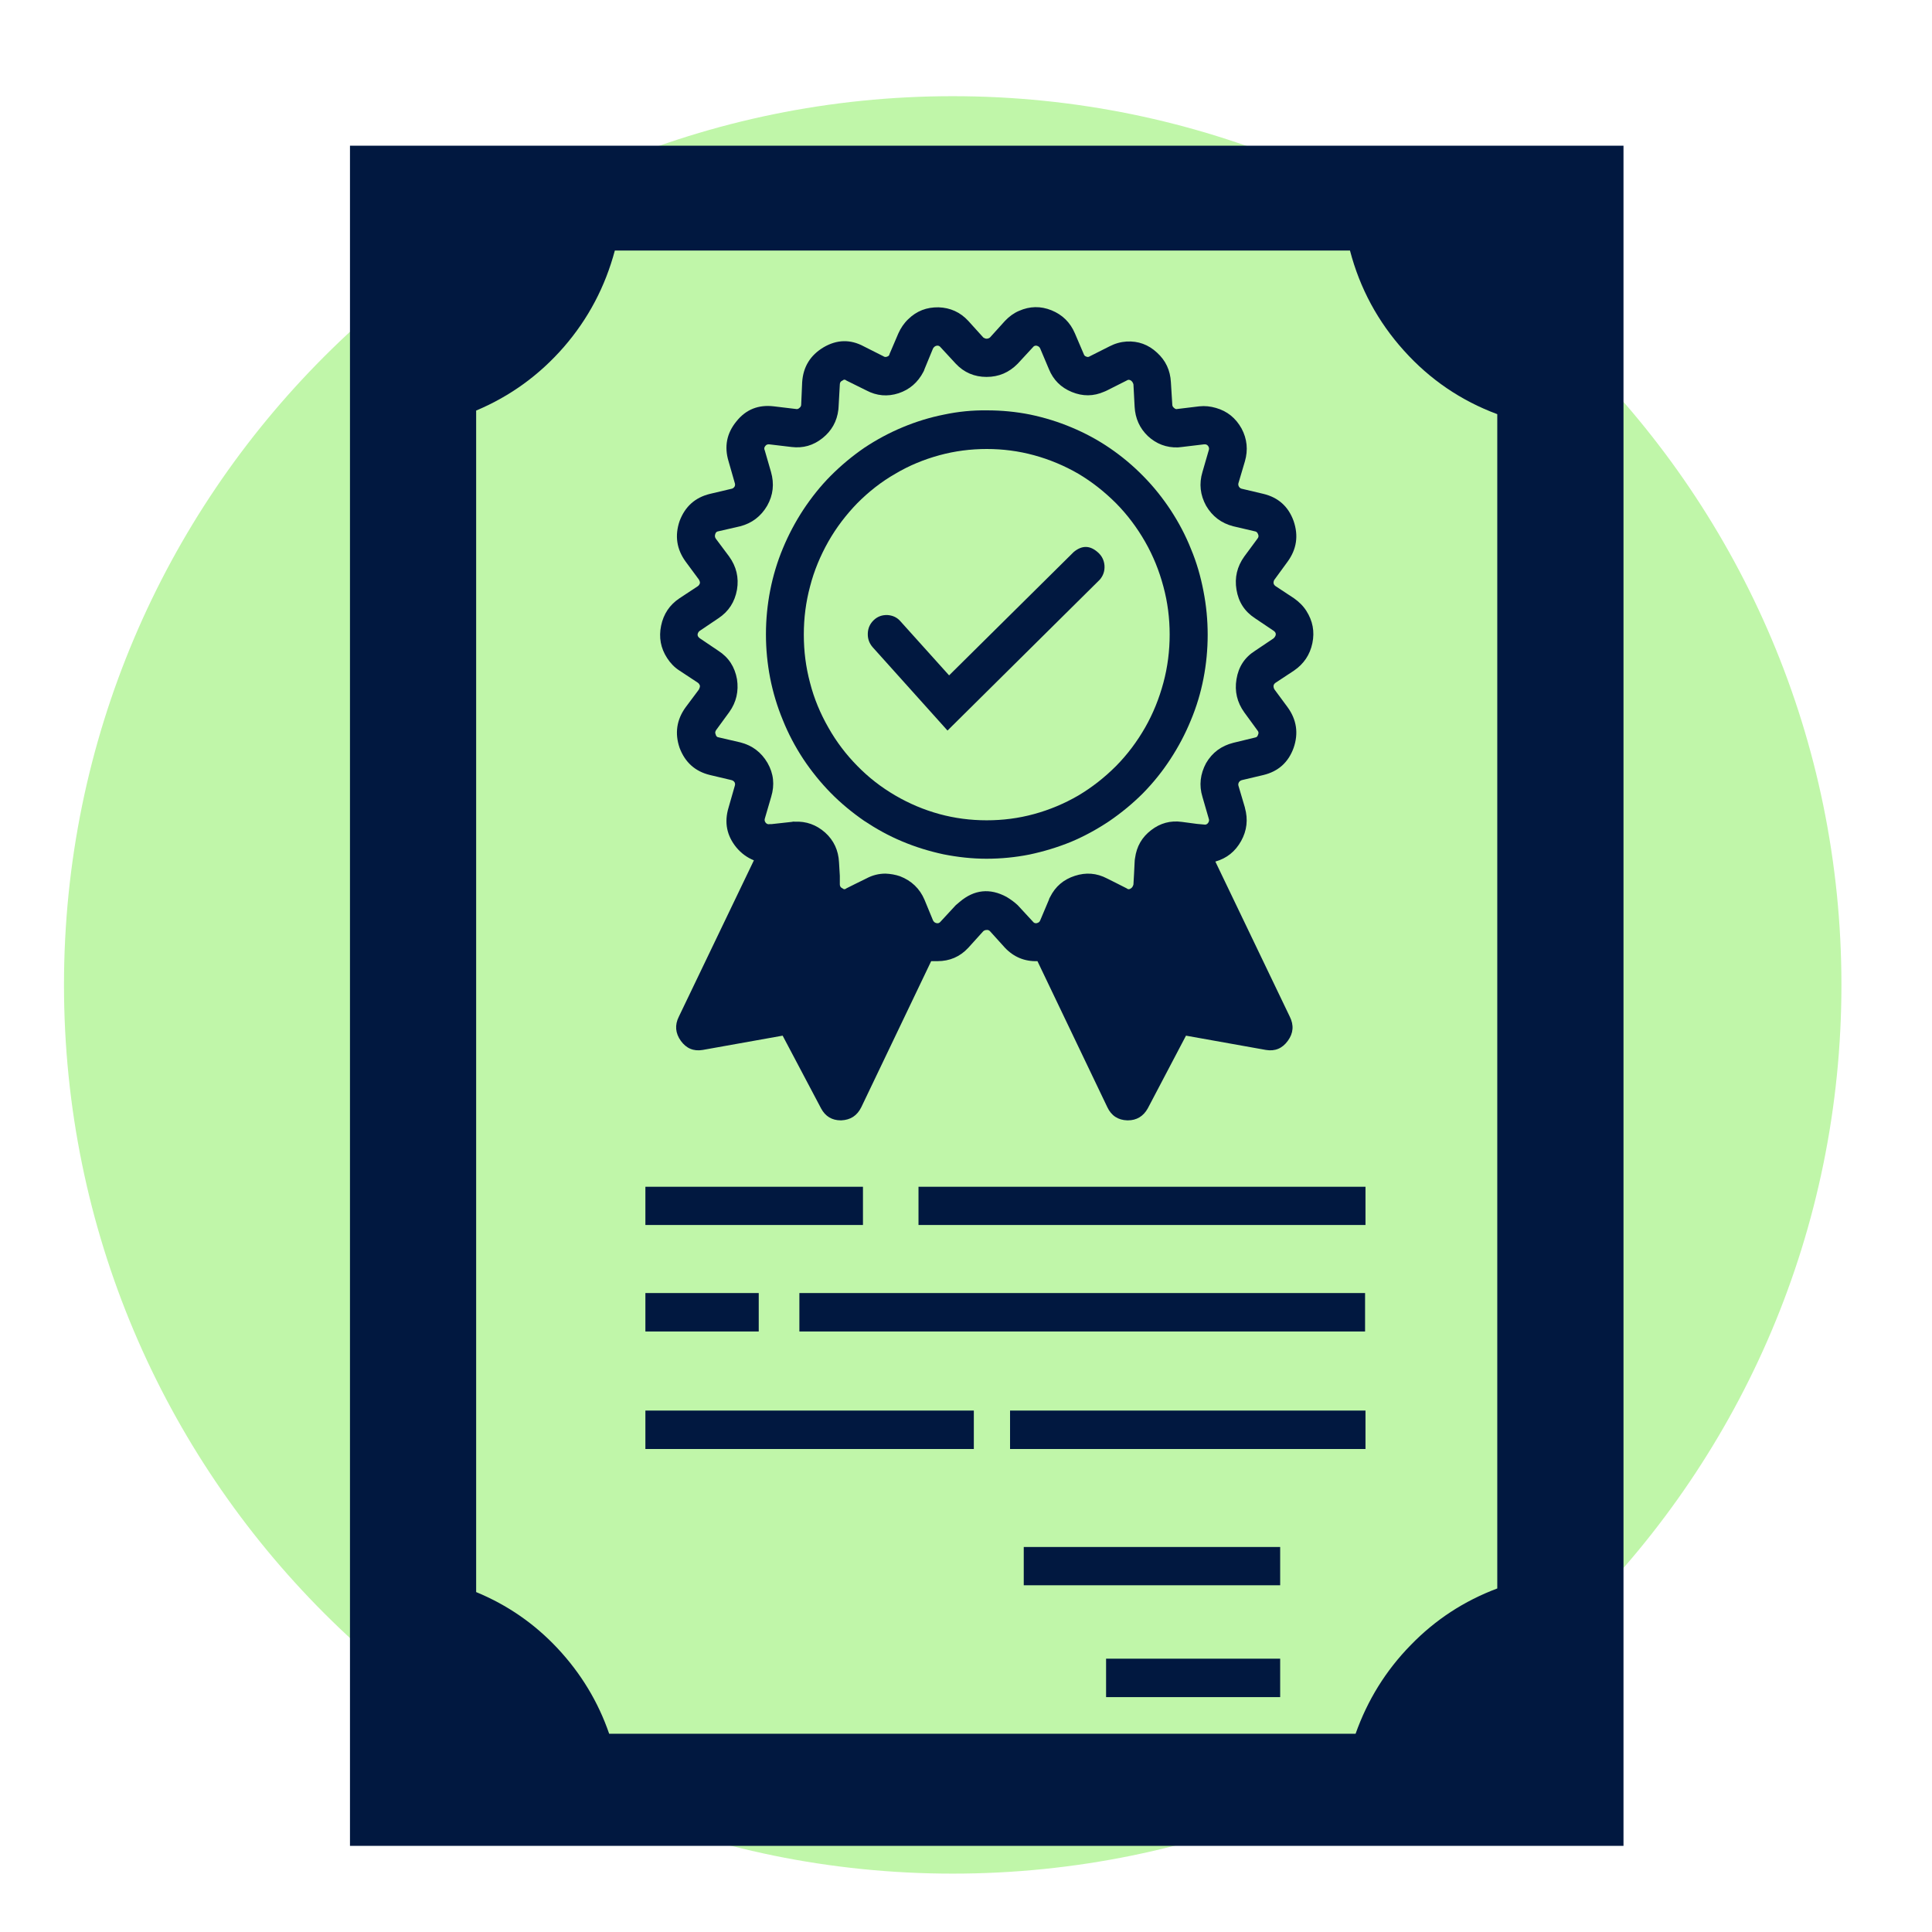
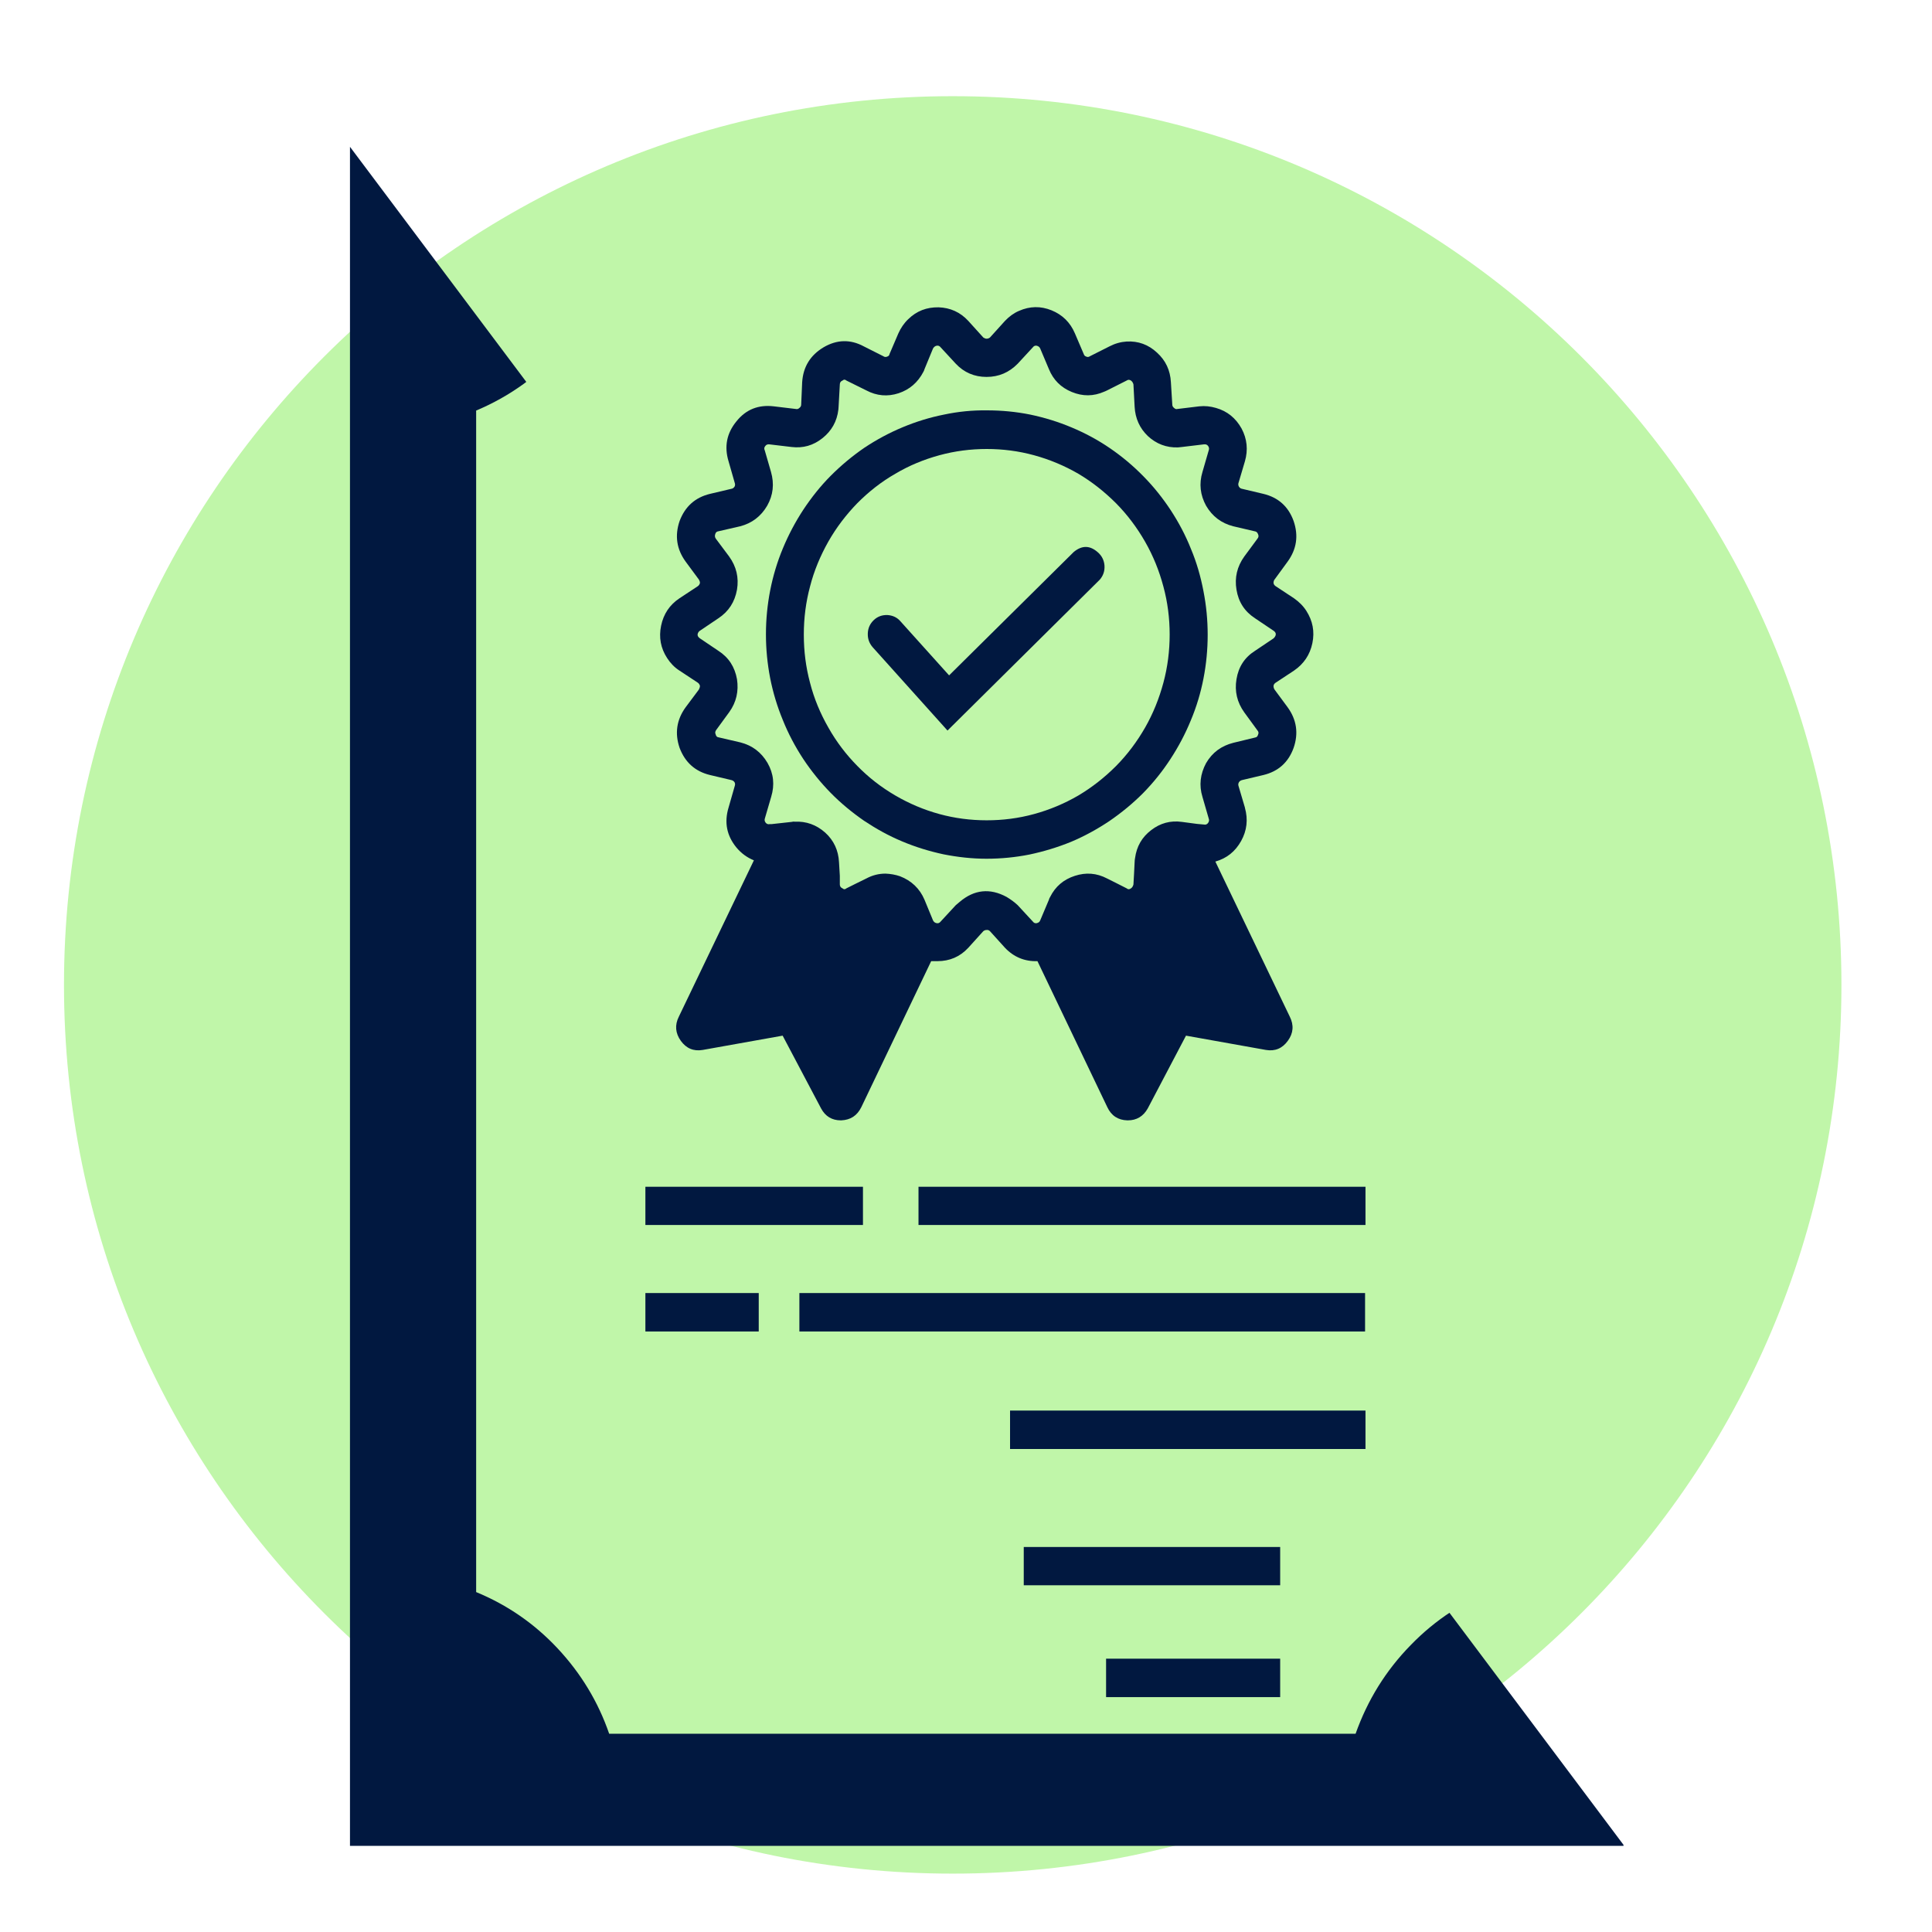
<svg xmlns="http://www.w3.org/2000/svg" width="50" zoomAndPan="magnify" viewBox="0 0 37.5 37.5" height="50" preserveAspectRatio="xMidYMid meet" version="1.0">
  <defs>
    <clipPath id="92f0679a1b">
      <path d="M 1.242 1.867 L 35.742 1.867 L 35.742 36.367 L 1.242 36.367 Z M 1.242 1.867 " clip-rule="nonzero" />
    </clipPath>
    <clipPath id="b7b8952364">
-       <path d="M 6.777 2.828 L 31.527 2.828 L 31.527 35.828 L 6.777 35.828 Z M 6.777 2.828 " clip-rule="nonzero" />
+       <path d="M 6.777 2.828 L 31.527 35.828 L 6.777 35.828 Z M 6.777 2.828 " clip-rule="nonzero" />
    </clipPath>
  </defs>
  <g clip-path="url(#92f0679a1b)">
    <path fill="#c0f6a9" d="M 18.492 1.867 C 8.965 1.867 1.242 9.59 1.242 19.117 C 1.242 28.645 8.965 36.367 18.492 36.367 C 28.02 36.367 35.742 28.645 35.742 19.117 C 35.742 9.59 28.02 1.867 18.492 1.867 " fill-opacity="1" fill-rule="nonzero" />
  </g>
  <g clip-path="url(#b7b8952364)">
    <path fill="#011840" d="M 6.793 2.828 L 6.793 35.828 L 31.512 35.828 L 31.512 2.828 Z M 9.242 30.902 L 9.242 7.969 C 9.902 7.691 10.469 7.281 10.945 6.734 C 11.418 6.188 11.746 5.566 11.934 4.863 L 26.203 4.863 C 26.395 5.598 26.746 6.246 27.25 6.805 C 27.754 7.367 28.359 7.777 29.062 8.039 L 29.062 30.832 C 28.418 31.074 27.859 31.438 27.379 31.934 C 26.898 32.426 26.543 33 26.312 33.652 L 11.824 33.652 C 11.609 33.027 11.273 32.477 10.824 31.996 C 10.375 31.516 9.848 31.152 9.242 30.902 Z M 9.242 30.902 " fill-opacity="1" fill-rule="nonzero" />
  </g>
  <path fill="#011840" d="M 19.871 30.027 L 24.848 30.027 L 24.848 30.77 L 19.871 30.77 Z M 19.871 30.027 " fill-opacity="1" fill-rule="nonzero" />
  <path fill="#011840" d="M 21.469 32.195 L 24.848 32.195 L 24.848 32.941 L 21.469 32.941 Z M 21.469 32.195 " fill-opacity="1" fill-rule="nonzero" />
  <path fill="#011840" d="M 17.828 23.035 L 26.504 23.035 L 26.504 23.777 L 17.828 23.777 Z M 17.828 23.035 " fill-opacity="1" fill-rule="nonzero" />
  <path fill="#011840" d="M 12.527 23.035 L 16.75 23.035 L 16.75 23.777 L 12.527 23.777 Z M 12.527 23.035 " fill-opacity="1" fill-rule="nonzero" />
  <path fill="#011840" d="M 15.516 25.098 L 26.496 25.098 L 26.496 25.844 L 15.516 25.844 Z M 15.516 25.098 " fill-opacity="1" fill-rule="nonzero" />
  <path fill="#011840" d="M 12.527 25.098 L 14.727 25.098 L 14.727 25.844 L 12.527 25.844 Z M 12.527 25.098 " fill-opacity="1" fill-rule="nonzero" />
  <path fill="#011840" d="M 19.605 27.379 L 26.504 27.379 L 26.504 28.125 L 19.605 28.125 Z M 19.605 27.379 " fill-opacity="1" fill-rule="nonzero" />
-   <path fill="#011840" d="M 12.527 27.379 L 18.902 27.379 L 18.902 28.125 L 12.527 28.125 Z M 12.527 27.379 " fill-opacity="1" fill-rule="nonzero" />
  <path fill="#011840" d="M 13.188 13.016 L 13.543 13.25 C 13.566 13.266 13.578 13.285 13.586 13.312 C 13.586 13.336 13.578 13.359 13.566 13.383 L 13.309 13.727 C 13.133 13.969 13.094 14.234 13.191 14.516 C 13.297 14.797 13.492 14.973 13.781 15.043 L 14.195 15.141 C 14.223 15.148 14.242 15.16 14.258 15.184 C 14.27 15.207 14.27 15.23 14.262 15.254 L 14.141 15.676 C 14.055 15.961 14.105 16.219 14.293 16.449 C 14.387 16.562 14.5 16.645 14.633 16.699 L 13.176 19.734 C 13.094 19.898 13.109 20.055 13.215 20.203 C 13.32 20.348 13.461 20.41 13.641 20.379 L 15.191 20.102 L 15.938 21.516 C 16.02 21.668 16.148 21.746 16.32 21.746 L 16.328 21.746 C 16.508 21.738 16.637 21.656 16.719 21.488 L 18.074 18.656 L 18.195 18.656 C 18.434 18.656 18.633 18.57 18.793 18.398 L 19.086 18.074 C 19.105 18.059 19.125 18.051 19.148 18.051 C 19.176 18.047 19.195 18.055 19.215 18.074 L 19.508 18.398 C 19.68 18.578 19.891 18.664 20.137 18.656 L 21.492 21.488 C 21.57 21.656 21.703 21.742 21.883 21.746 L 21.891 21.746 C 22.062 21.746 22.191 21.668 22.277 21.516 L 23.02 20.102 L 24.57 20.379 C 24.75 20.41 24.891 20.348 24.996 20.203 C 25.105 20.055 25.117 19.898 25.035 19.734 L 23.59 16.723 C 23.812 16.66 23.977 16.527 24.09 16.324 C 24.203 16.121 24.227 15.906 24.164 15.68 L 24.164 15.676 L 24.039 15.254 C 24.031 15.23 24.035 15.207 24.047 15.184 C 24.062 15.16 24.082 15.148 24.109 15.141 L 24.523 15.043 C 24.812 14.973 25.008 14.797 25.109 14.516 C 25.207 14.234 25.168 13.969 24.992 13.727 L 24.738 13.383 C 24.723 13.359 24.719 13.336 24.719 13.312 C 24.723 13.285 24.738 13.266 24.762 13.25 L 25.117 13.016 C 25.305 12.887 25.426 12.711 25.473 12.484 C 25.52 12.258 25.48 12.051 25.355 11.855 C 25.293 11.758 25.211 11.68 25.117 11.613 L 24.762 11.379 C 24.738 11.363 24.723 11.344 24.719 11.316 C 24.719 11.293 24.723 11.27 24.738 11.25 L 24.992 10.902 C 25.168 10.66 25.207 10.398 25.109 10.113 C 25.008 9.832 24.812 9.656 24.523 9.586 L 24.109 9.488 C 24.082 9.484 24.062 9.469 24.047 9.445 C 24.035 9.422 24.031 9.398 24.039 9.375 L 24.164 8.953 C 24.227 8.734 24.207 8.52 24.098 8.316 C 23.984 8.113 23.82 7.98 23.602 7.918 C 23.496 7.887 23.387 7.875 23.277 7.887 L 22.855 7.938 C 22.828 7.945 22.809 7.938 22.789 7.918 C 22.766 7.902 22.754 7.879 22.754 7.852 L 22.727 7.418 C 22.715 7.188 22.625 6.996 22.457 6.844 C 22.289 6.688 22.094 6.617 21.867 6.629 C 21.75 6.637 21.641 6.668 21.535 6.723 L 21.156 6.914 C 21.133 6.93 21.109 6.934 21.086 6.922 C 21.059 6.914 21.043 6.898 21.035 6.871 L 20.863 6.469 C 20.773 6.258 20.621 6.109 20.41 6.023 C 20.199 5.938 19.988 5.941 19.777 6.035 C 19.676 6.078 19.586 6.145 19.508 6.227 L 19.215 6.551 C 19.195 6.566 19.176 6.574 19.148 6.574 C 19.125 6.574 19.105 6.562 19.086 6.551 L 18.793 6.227 C 18.637 6.059 18.445 5.973 18.219 5.965 C 17.988 5.961 17.793 6.035 17.629 6.195 C 17.547 6.273 17.484 6.367 17.438 6.469 L 17.266 6.871 C 17.262 6.898 17.246 6.914 17.219 6.922 C 17.191 6.934 17.168 6.93 17.145 6.914 L 16.766 6.723 C 16.504 6.582 16.242 6.59 15.984 6.742 C 15.73 6.895 15.59 7.117 15.57 7.418 L 15.551 7.852 C 15.551 7.879 15.539 7.902 15.516 7.918 C 15.496 7.938 15.473 7.945 15.445 7.938 L 15.02 7.887 C 14.723 7.852 14.48 7.945 14.293 8.18 C 14.105 8.41 14.055 8.668 14.141 8.953 L 14.262 9.375 C 14.27 9.398 14.27 9.422 14.258 9.445 C 14.242 9.469 14.223 9.484 14.195 9.488 L 13.781 9.586 C 13.492 9.656 13.297 9.832 13.191 10.113 C 13.094 10.398 13.133 10.66 13.309 10.902 L 13.566 11.25 C 13.578 11.27 13.586 11.293 13.586 11.316 C 13.578 11.344 13.566 11.363 13.543 11.379 L 13.188 11.613 C 12.996 11.742 12.879 11.918 12.832 12.145 C 12.785 12.371 12.824 12.582 12.949 12.773 C 13.012 12.871 13.09 12.953 13.188 13.016 Z M 13.566 12.258 L 13.586 12.242 L 13.945 12 C 14.145 11.867 14.262 11.684 14.305 11.445 C 14.344 11.211 14.293 10.996 14.152 10.801 L 13.895 10.457 C 13.875 10.43 13.871 10.398 13.883 10.367 C 13.891 10.336 13.91 10.316 13.945 10.312 L 14.367 10.215 C 14.594 10.156 14.77 10.023 14.891 9.816 C 15.008 9.609 15.031 9.391 14.965 9.16 L 14.844 8.742 C 14.828 8.711 14.832 8.684 14.855 8.656 C 14.875 8.629 14.902 8.621 14.934 8.625 L 15.363 8.676 C 15.586 8.703 15.785 8.648 15.965 8.504 C 16.141 8.363 16.246 8.18 16.273 7.949 C 16.273 7.934 16.277 7.914 16.277 7.895 L 16.301 7.461 C 16.301 7.426 16.32 7.398 16.352 7.387 C 16.379 7.363 16.402 7.363 16.43 7.387 L 16.816 7.578 C 17.016 7.684 17.227 7.703 17.441 7.633 C 17.656 7.562 17.816 7.422 17.922 7.219 C 17.93 7.203 17.941 7.184 17.945 7.164 L 18.109 6.766 C 18.125 6.738 18.145 6.719 18.176 6.711 C 18.211 6.703 18.238 6.715 18.258 6.742 L 18.551 7.059 C 18.711 7.23 18.914 7.316 19.148 7.316 C 19.387 7.316 19.586 7.23 19.754 7.059 L 20.047 6.742 C 20.066 6.715 20.094 6.703 20.125 6.711 C 20.156 6.719 20.18 6.738 20.191 6.766 L 20.359 7.164 C 20.445 7.375 20.594 7.523 20.805 7.609 C 21.016 7.695 21.223 7.695 21.434 7.602 C 21.449 7.598 21.469 7.586 21.488 7.578 L 21.867 7.387 C 21.895 7.367 21.922 7.367 21.953 7.387 C 21.977 7.406 21.992 7.43 22 7.461 L 22.023 7.895 C 22.035 8.121 22.121 8.312 22.281 8.465 C 22.445 8.617 22.641 8.691 22.863 8.684 C 22.887 8.684 22.918 8.676 22.941 8.676 L 23.367 8.625 C 23.402 8.621 23.43 8.629 23.449 8.656 C 23.469 8.684 23.473 8.711 23.461 8.742 L 23.34 9.16 C 23.27 9.391 23.297 9.609 23.41 9.816 C 23.531 10.023 23.707 10.156 23.938 10.215 L 24.352 10.312 C 24.387 10.316 24.406 10.336 24.418 10.367 C 24.434 10.398 24.43 10.43 24.406 10.457 L 24.152 10.801 C 24.012 10.996 23.961 11.211 24 11.445 C 24.039 11.684 24.156 11.867 24.359 12 L 24.719 12.242 C 24.77 12.277 24.777 12.32 24.738 12.371 L 24.719 12.391 L 24.359 12.633 C 24.156 12.762 24.039 12.945 24 13.184 C 23.961 13.418 24.012 13.633 24.152 13.828 L 24.406 14.176 C 24.43 14.203 24.434 14.23 24.418 14.262 C 24.41 14.293 24.391 14.312 24.359 14.316 L 23.938 14.418 C 23.707 14.477 23.531 14.605 23.41 14.812 C 23.297 15.023 23.27 15.242 23.34 15.469 L 23.461 15.887 C 23.473 15.918 23.469 15.945 23.449 15.973 C 23.43 16 23.402 16.012 23.367 16.004 L 23.234 15.992 L 22.941 15.953 C 22.719 15.922 22.52 15.977 22.344 16.113 C 22.164 16.25 22.062 16.43 22.031 16.656 C 22.027 16.68 22.023 16.707 22.023 16.734 L 22.012 16.957 L 22 17.168 C 21.992 17.199 21.977 17.227 21.953 17.242 C 21.922 17.266 21.895 17.266 21.867 17.242 L 21.652 17.133 L 21.488 17.051 C 21.285 16.945 21.078 16.93 20.863 17 C 20.645 17.07 20.484 17.207 20.383 17.41 C 20.371 17.43 20.363 17.445 20.359 17.465 L 20.191 17.863 C 20.18 17.895 20.156 17.91 20.125 17.918 C 20.094 17.926 20.066 17.914 20.047 17.887 L 19.754 17.57 C 19.688 17.508 19.617 17.457 19.539 17.41 C 19.215 17.234 18.91 17.266 18.629 17.504 L 18.551 17.57 L 18.258 17.887 C 18.238 17.914 18.211 17.926 18.176 17.918 C 18.145 17.91 18.125 17.895 18.109 17.863 L 17.945 17.465 C 17.852 17.246 17.691 17.094 17.469 17.008 C 17.379 16.977 17.285 16.961 17.188 16.957 C 17.055 16.957 16.934 16.988 16.816 17.051 L 16.602 17.156 L 16.43 17.242 C 16.402 17.266 16.379 17.266 16.352 17.242 C 16.32 17.23 16.301 17.203 16.301 17.168 L 16.301 17 L 16.285 16.734 C 16.273 16.504 16.184 16.312 16.016 16.16 C 15.844 16.008 15.648 15.938 15.422 15.949 C 15.402 15.945 15.387 15.949 15.367 15.953 L 14.977 15.996 L 14.941 15.996 C 14.906 16.004 14.879 15.992 14.859 15.965 C 14.84 15.941 14.836 15.91 14.848 15.879 L 14.969 15.465 C 15.039 15.234 15.016 15.016 14.898 14.809 C 14.777 14.602 14.602 14.469 14.371 14.41 L 13.949 14.312 C 13.918 14.309 13.898 14.289 13.891 14.254 C 13.875 14.223 13.883 14.195 13.902 14.168 L 14.156 13.82 C 14.293 13.629 14.34 13.414 14.305 13.184 C 14.262 12.945 14.145 12.762 13.945 12.633 L 13.586 12.391 C 13.531 12.352 13.527 12.309 13.566 12.258 Z M 13.566 12.258 " fill-opacity="1" fill-rule="nonzero" />
  <path fill="#011840" d="M 19.148 16.668 C 19.43 16.668 19.707 16.641 19.984 16.586 C 20.262 16.527 20.531 16.445 20.789 16.34 C 21.051 16.23 21.297 16.094 21.531 15.938 C 21.766 15.777 21.984 15.598 22.184 15.398 C 22.383 15.195 22.559 14.977 22.715 14.738 C 22.871 14.5 23.004 14.25 23.113 13.984 C 23.223 13.723 23.305 13.449 23.359 13.172 C 23.414 12.891 23.441 12.605 23.441 12.32 C 23.441 12.035 23.414 11.754 23.359 11.473 C 23.305 11.191 23.227 10.918 23.117 10.656 C 23.012 10.391 22.879 10.141 22.723 9.902 C 22.566 9.664 22.391 9.445 22.191 9.242 C 21.992 9.039 21.777 8.859 21.543 8.699 C 21.309 8.539 21.062 8.406 20.801 8.297 C 20.543 8.188 20.273 8.105 19.996 8.047 C 19.723 7.992 19.441 7.965 19.16 7.965 C 18.879 7.961 18.602 7.988 18.324 8.047 C 18.047 8.102 17.781 8.184 17.52 8.293 C 17.258 8.402 17.012 8.535 16.777 8.691 C 16.543 8.852 16.328 9.031 16.125 9.234 C 15.926 9.434 15.75 9.656 15.594 9.891 C 15.438 10.129 15.305 10.379 15.195 10.645 C 15.086 10.906 15.004 11.18 14.949 11.461 C 14.895 11.738 14.867 12.023 14.867 12.309 L 14.867 12.316 C 14.867 12.602 14.895 12.883 14.949 13.164 C 15.004 13.441 15.086 13.715 15.195 13.977 C 15.301 14.242 15.434 14.492 15.59 14.73 C 15.746 14.965 15.926 15.188 16.121 15.387 C 16.32 15.59 16.539 15.77 16.77 15.93 C 17.004 16.086 17.25 16.223 17.512 16.332 C 17.77 16.441 18.039 16.523 18.312 16.582 C 18.59 16.637 18.867 16.668 19.148 16.668 Z M 15.602 12.316 C 15.602 12 15.641 11.688 15.723 11.383 C 15.801 11.078 15.922 10.789 16.078 10.512 C 16.234 10.238 16.422 9.992 16.641 9.766 C 16.863 9.543 17.105 9.352 17.379 9.195 C 17.648 9.035 17.934 8.918 18.234 8.836 C 18.535 8.754 18.84 8.715 19.152 8.715 C 19.465 8.715 19.77 8.754 20.07 8.836 C 20.371 8.918 20.66 9.039 20.93 9.195 C 21.199 9.355 21.441 9.547 21.664 9.77 C 21.883 9.992 22.07 10.242 22.227 10.516 C 22.383 10.789 22.5 11.078 22.582 11.387 C 22.664 11.691 22.703 12 22.703 12.316 C 22.703 12.633 22.664 12.945 22.582 13.25 C 22.5 13.555 22.383 13.848 22.227 14.121 C 22.07 14.395 21.883 14.645 21.664 14.867 C 21.441 15.09 21.199 15.281 20.93 15.441 C 20.66 15.598 20.371 15.719 20.07 15.801 C 19.77 15.883 19.465 15.922 19.152 15.922 C 18.84 15.922 18.535 15.883 18.234 15.801 C 17.934 15.719 17.648 15.598 17.379 15.441 C 17.105 15.281 16.863 15.094 16.641 14.867 C 16.422 14.645 16.234 14.398 16.078 14.121 C 15.922 13.848 15.801 13.559 15.723 13.254 C 15.641 12.949 15.602 12.637 15.602 12.32 Z M 15.602 12.316 " fill-opacity="1" fill-rule="nonzero" />
  <path fill="#011840" d="M 18.391 14.18 L 21.348 11.25 C 21.414 11.172 21.445 11.082 21.438 10.977 C 21.43 10.875 21.387 10.789 21.312 10.723 C 21.156 10.582 21 10.582 20.84 10.715 L 18.422 13.109 L 17.48 12.062 C 17.414 11.984 17.328 11.945 17.227 11.938 C 17.125 11.934 17.035 11.965 16.961 12.035 C 16.887 12.105 16.848 12.191 16.844 12.293 C 16.84 12.398 16.871 12.484 16.938 12.562 Z M 18.391 14.18 " fill-opacity="1" fill-rule="nonzero" />
</svg>